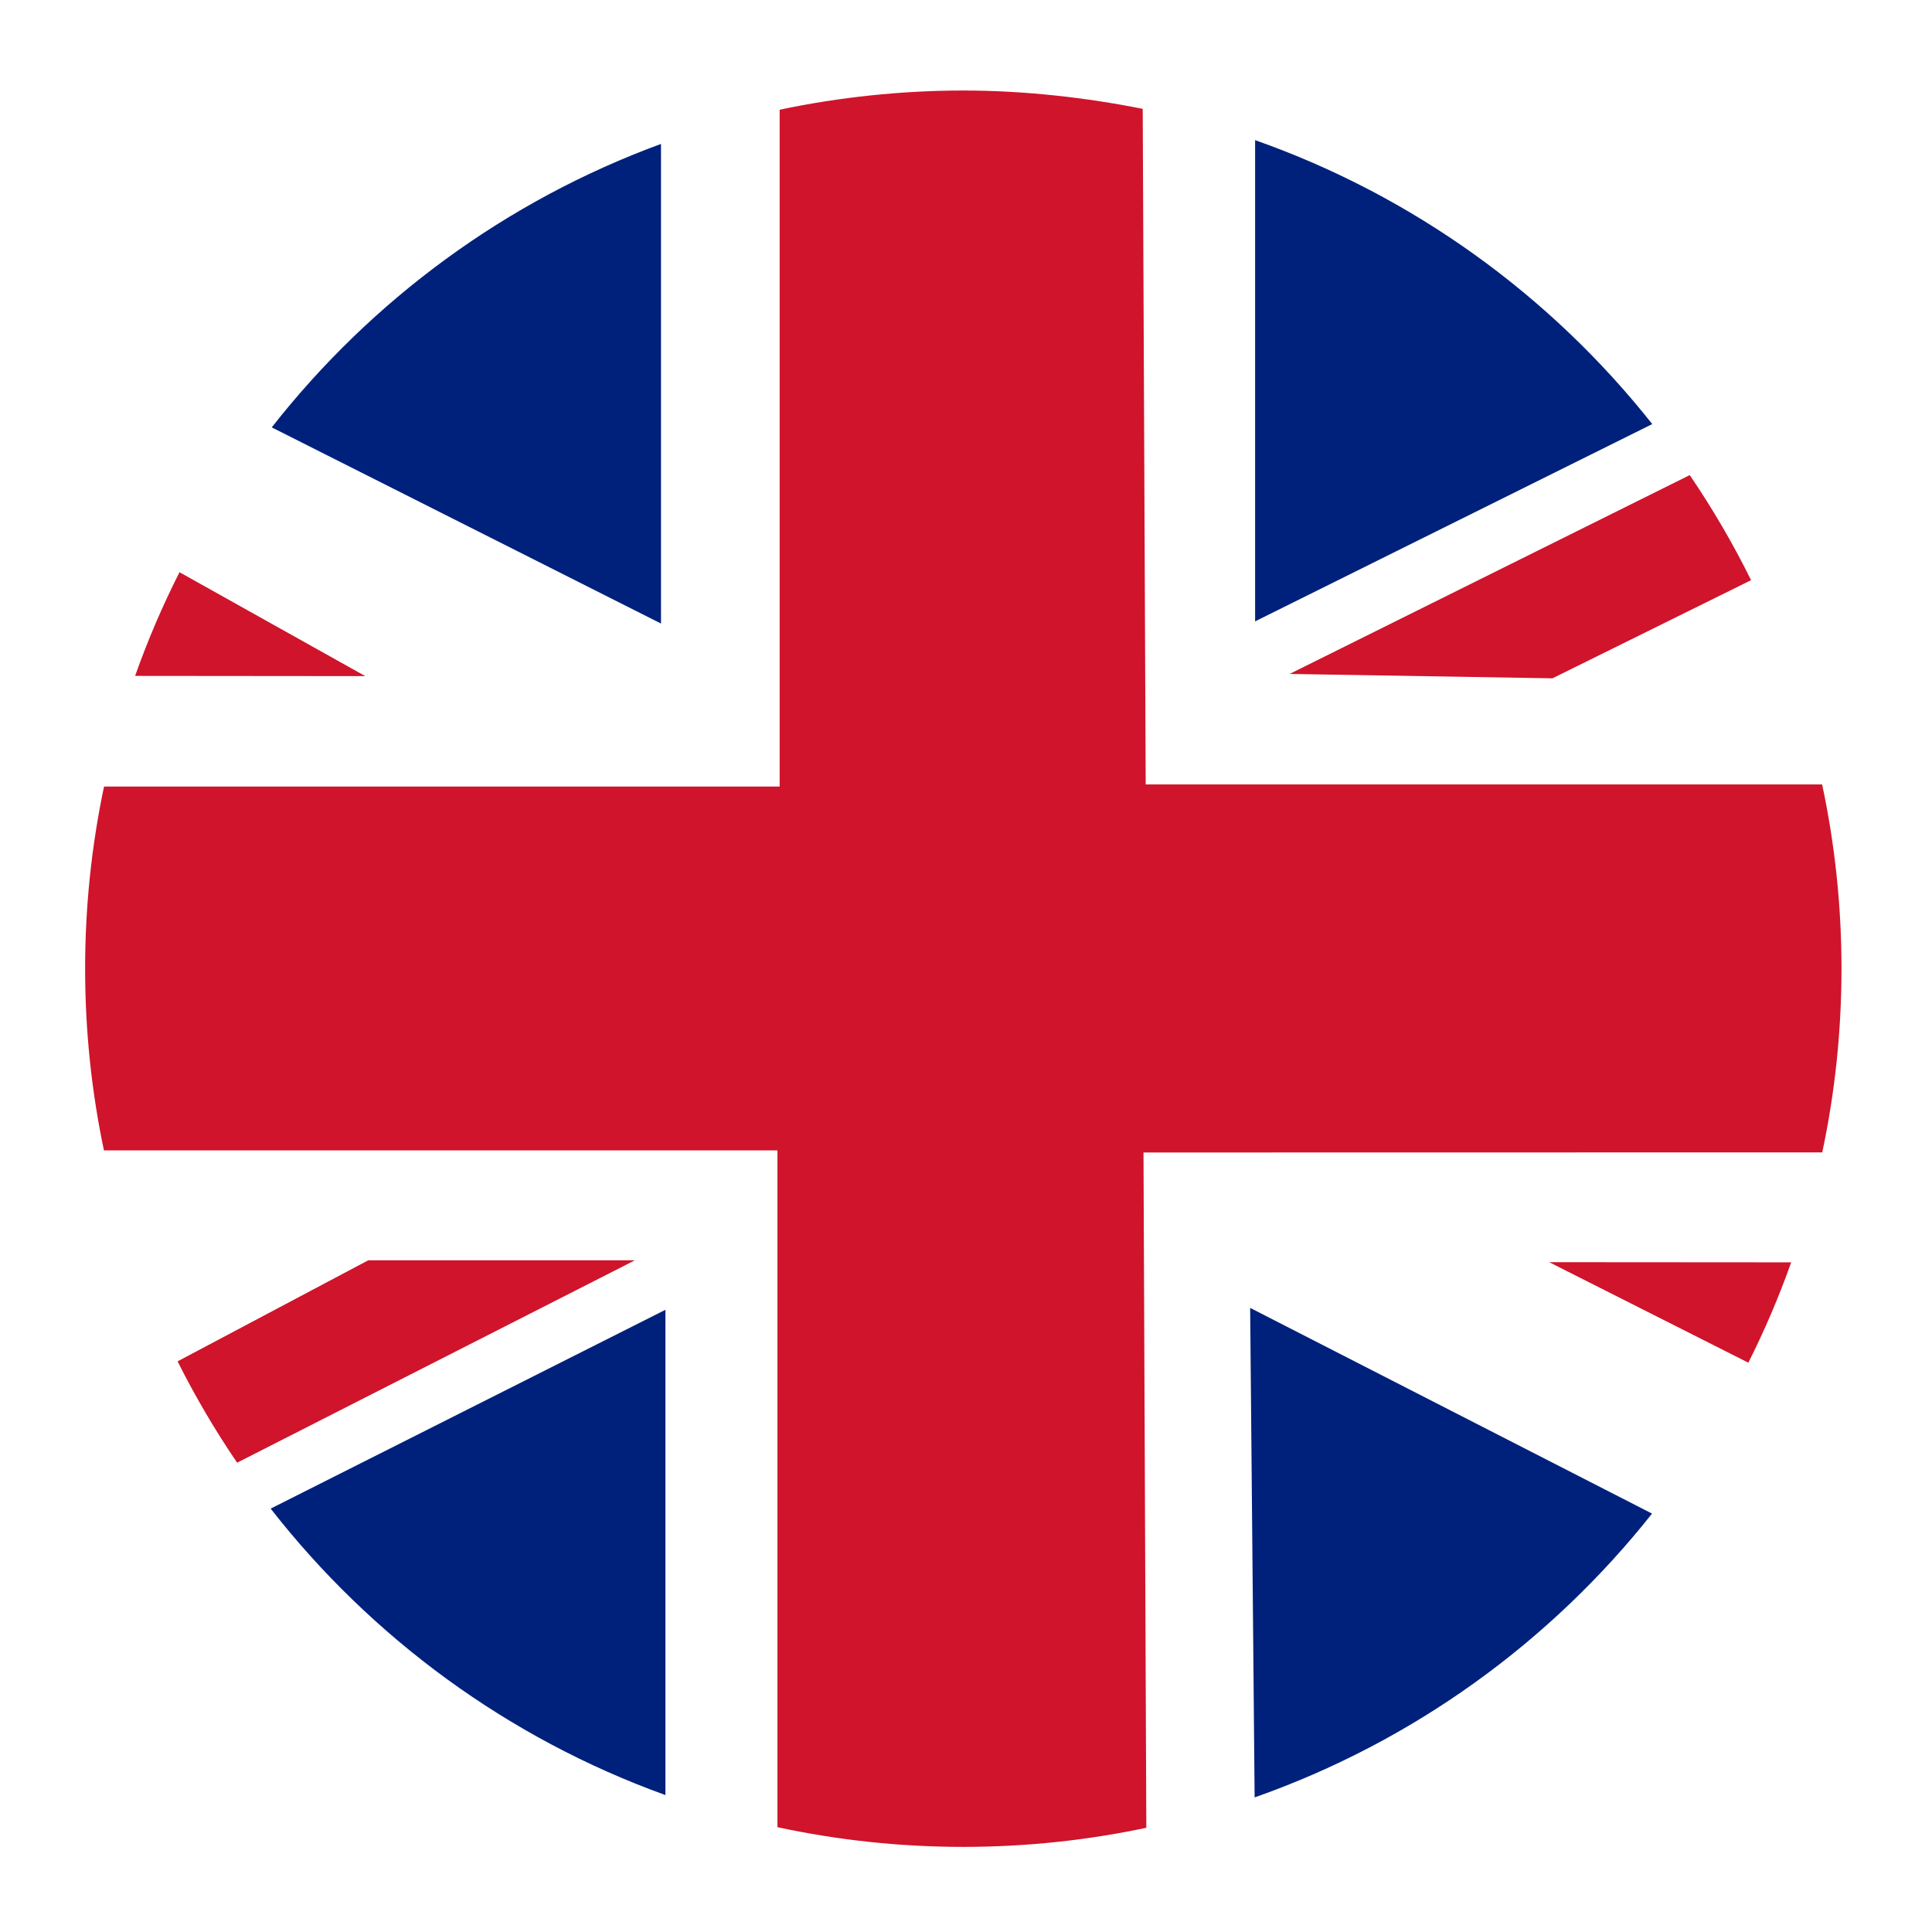
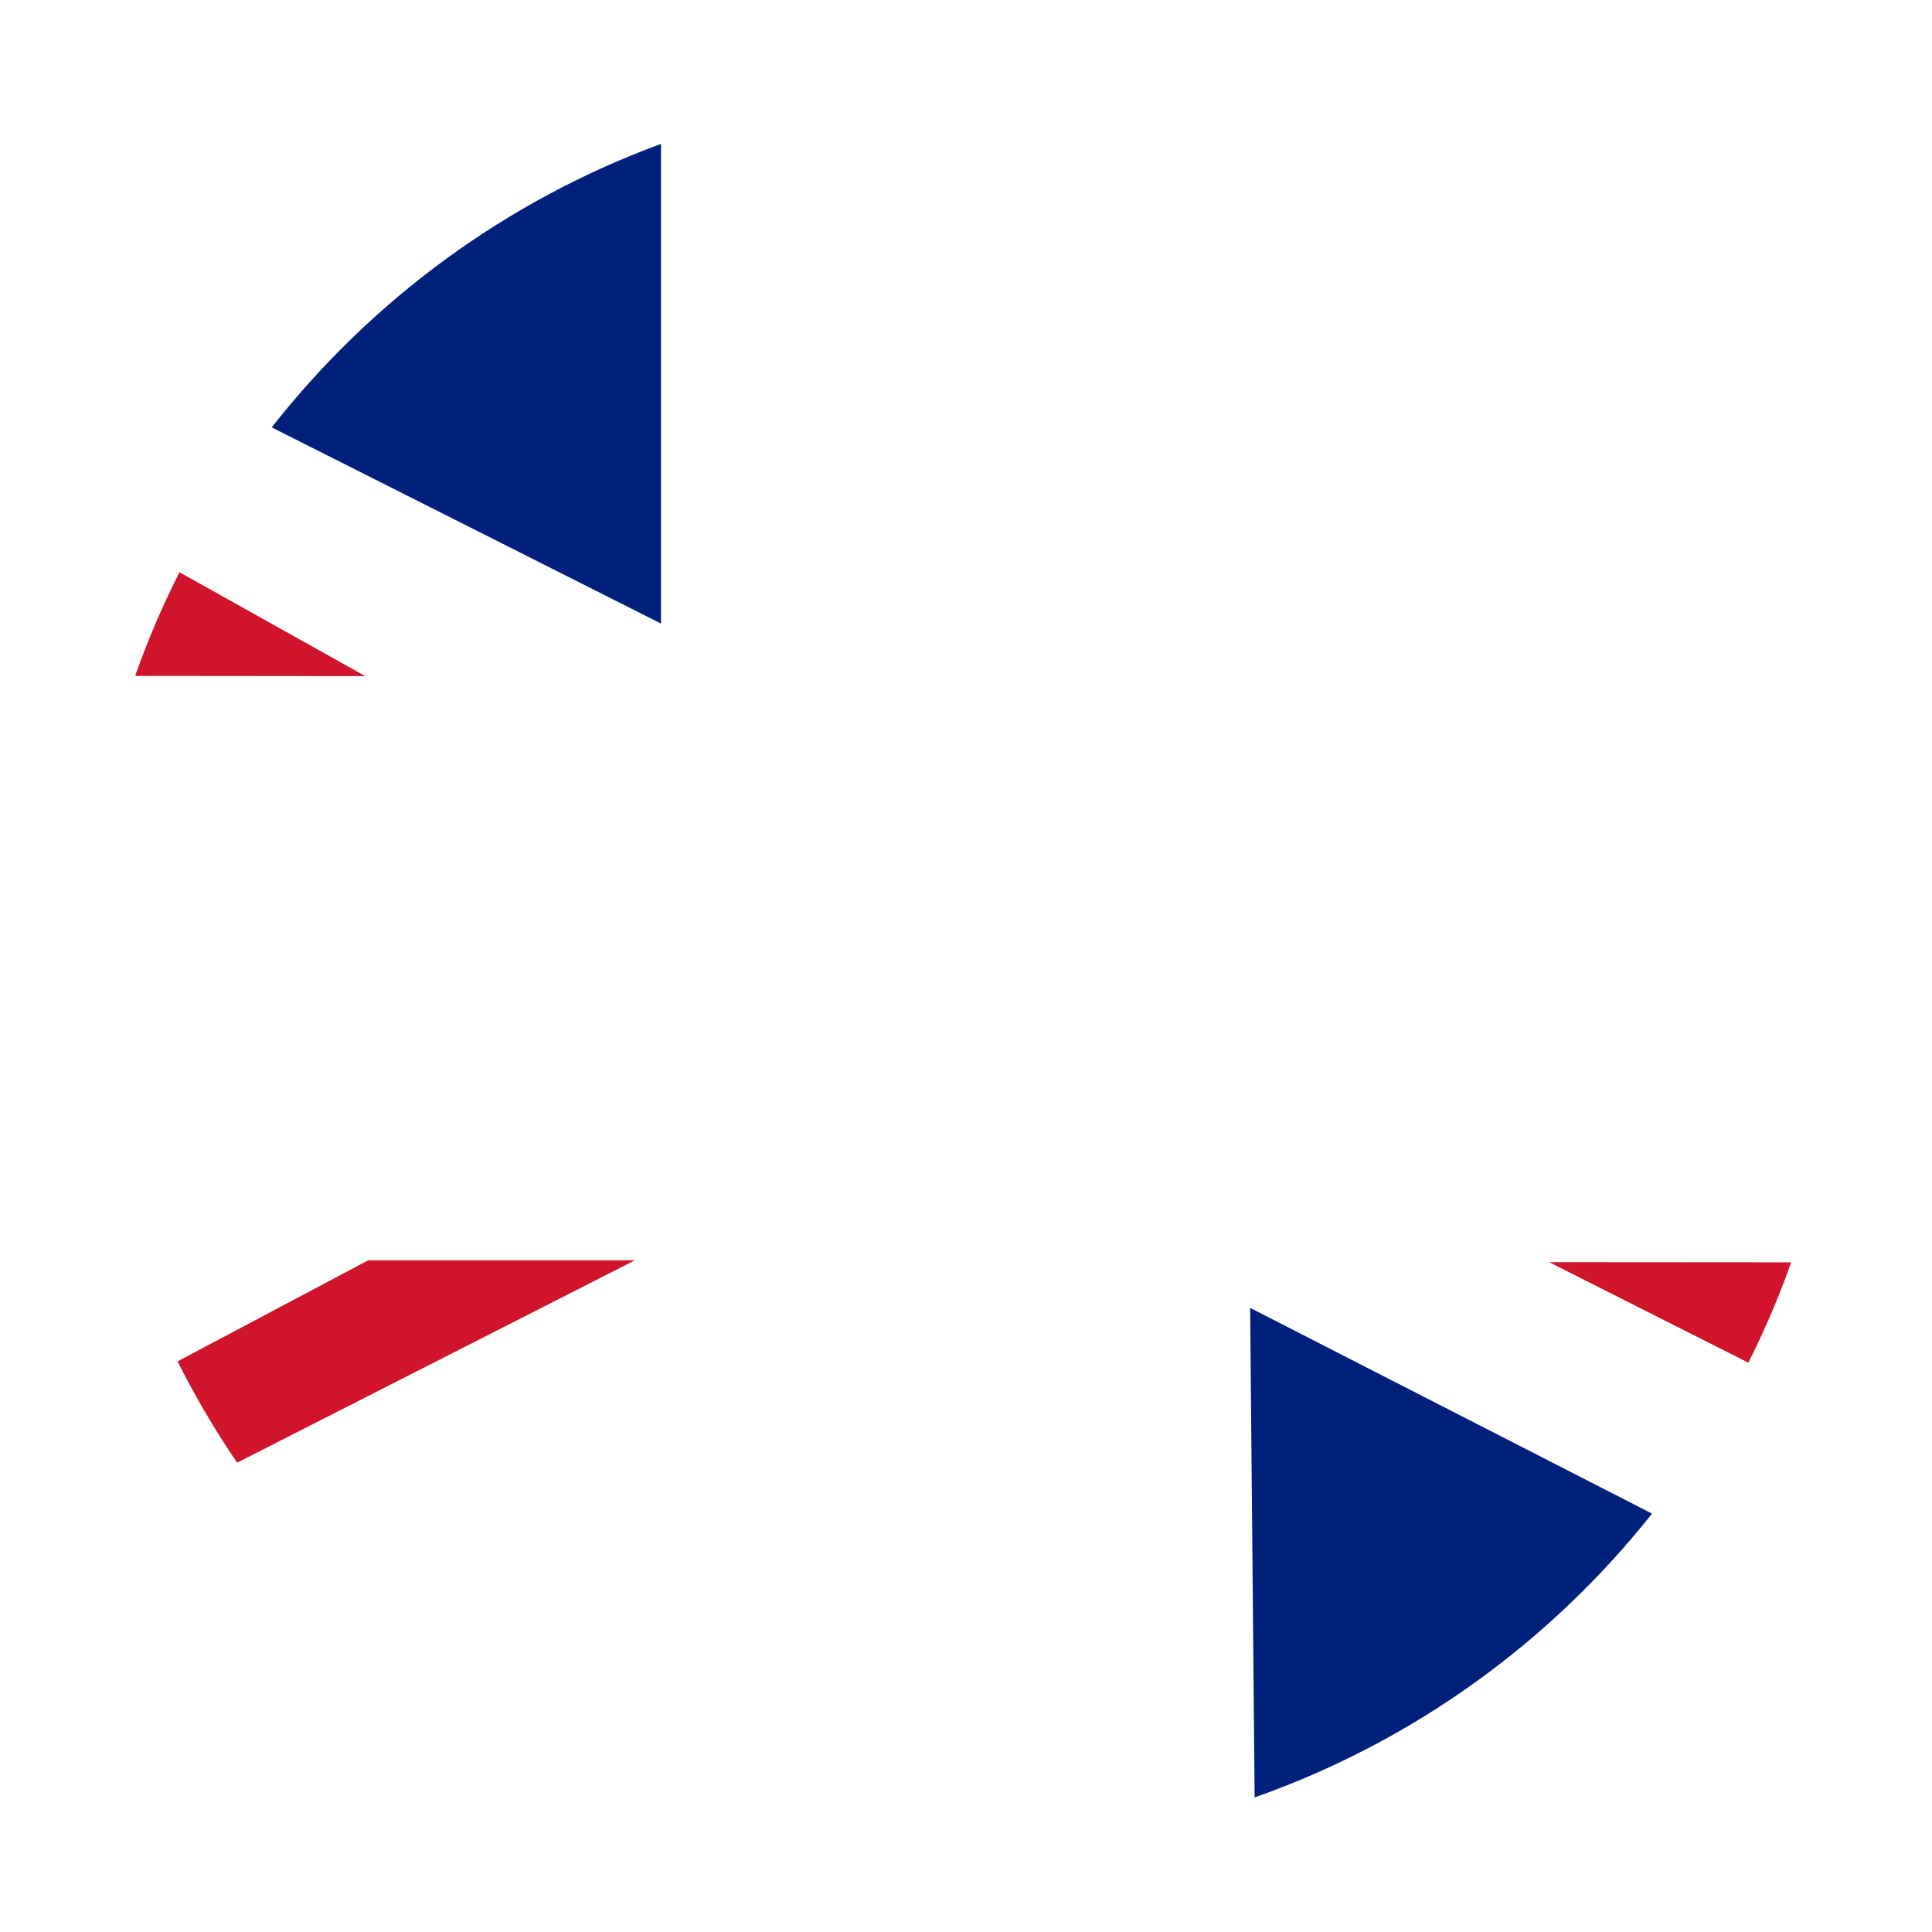
<svg xmlns="http://www.w3.org/2000/svg" xml:space="preserve" width="22mm" height="22mm" version="1.1" style="shape-rendering:geometricPrecision; text-rendering:geometricPrecision; image-rendering:optimizeQuality; fill-rule:evenodd; clip-rule:evenodd" viewBox="0 0 2200 2200">
  <defs>
    <style type="text/css">
   
    .fil0 {fill:none}
    .fil1 {fill:#00217B}
    .fil2 {fill:#00217B}
    .fil3 {fill:#CF142B}
   
  </style>
  </defs>
  <g id="Слой_x0020_1">
    <g id="_2431618020544">
      <circle class="fil0" cx="1096.93" cy="1103.07" r="1000" />
-       <polyline class="fil0" points="1294.34,122.55 1304.62,893.23 2074.88,893.23 " />
      <path class="fil1" d="M752.69 710.05l0 -546.15c-176.36,64.66 -329.45,177.58 -443.25,322.77l443.25 223.38z" />
-       <path class="fil2" d="M1429.22 159.6l0 547.96 452.24 -224.65c-116.07,-146.63 -272.38,-259.96 -452.24,-323.31z" />
      <path class="fil2" d="M1881.2 1723.56l-457.63 -234.24 5.1 557.41c179.97,-63.26 336.37,-176.55 452.53,-323.17z" />
      <path class="fil3" d="M1764.08 1437.26l226.79 114.47c18.54,-36.85 34.85,-75 48.79,-114.28l-275.58 -0.19z" />
      <path class="fil3" d="M270.02 1665.59l453.01 -230.49 -303.64 0 -217.18 115.09c20.07,40.08 42.75,78.62 67.81,115.4z" />
      <path class="fil3" d="M153.85 769.67l262.13 0.24 -211.58 -118.31c-19.27,38.02 -36.18,77.45 -50.55,118.07z" />
-       <path class="fil3" d="M1924.14 541l-455.62 226.42 299.3 4.98 226.16 -111.75c-20.55,-41.6 -43.92,-81.57 -69.84,-119.65z" />
-       <path class="fil3" d="M1304.62 893.23l-3.39 -769.27c-63.82,-12.78 -134.65,-20.89 -204.3,-20.89 -69.65,0 -141.68,7.55 -209.12,21.9l0 770.68 -769.34 0c-14.12,66.92 -21.54,136.3 -21.54,207.42 0,70.93 7.38,140.13 21.43,206.88l766.94 0 0 770.68c68.22,14.7 139.02,22.44 211.63,22.44 71.47,0 141.18,-7.5 208.4,-21.75l-3.21 -768.95 772.9 -0.13c14.36,-67.46 21.91,-137.43 21.91,-209.17 0,-71.97 -7.6,-142.17 -22.05,-209.84l-770.26 0z" />
-       <path class="fil2" d="M757.73 1491.49l-449.53 226.39c115.01,147.34 270.4,261.61 449.53,326.19l0 -552.58z" />
    </g>
  </g>
</svg>